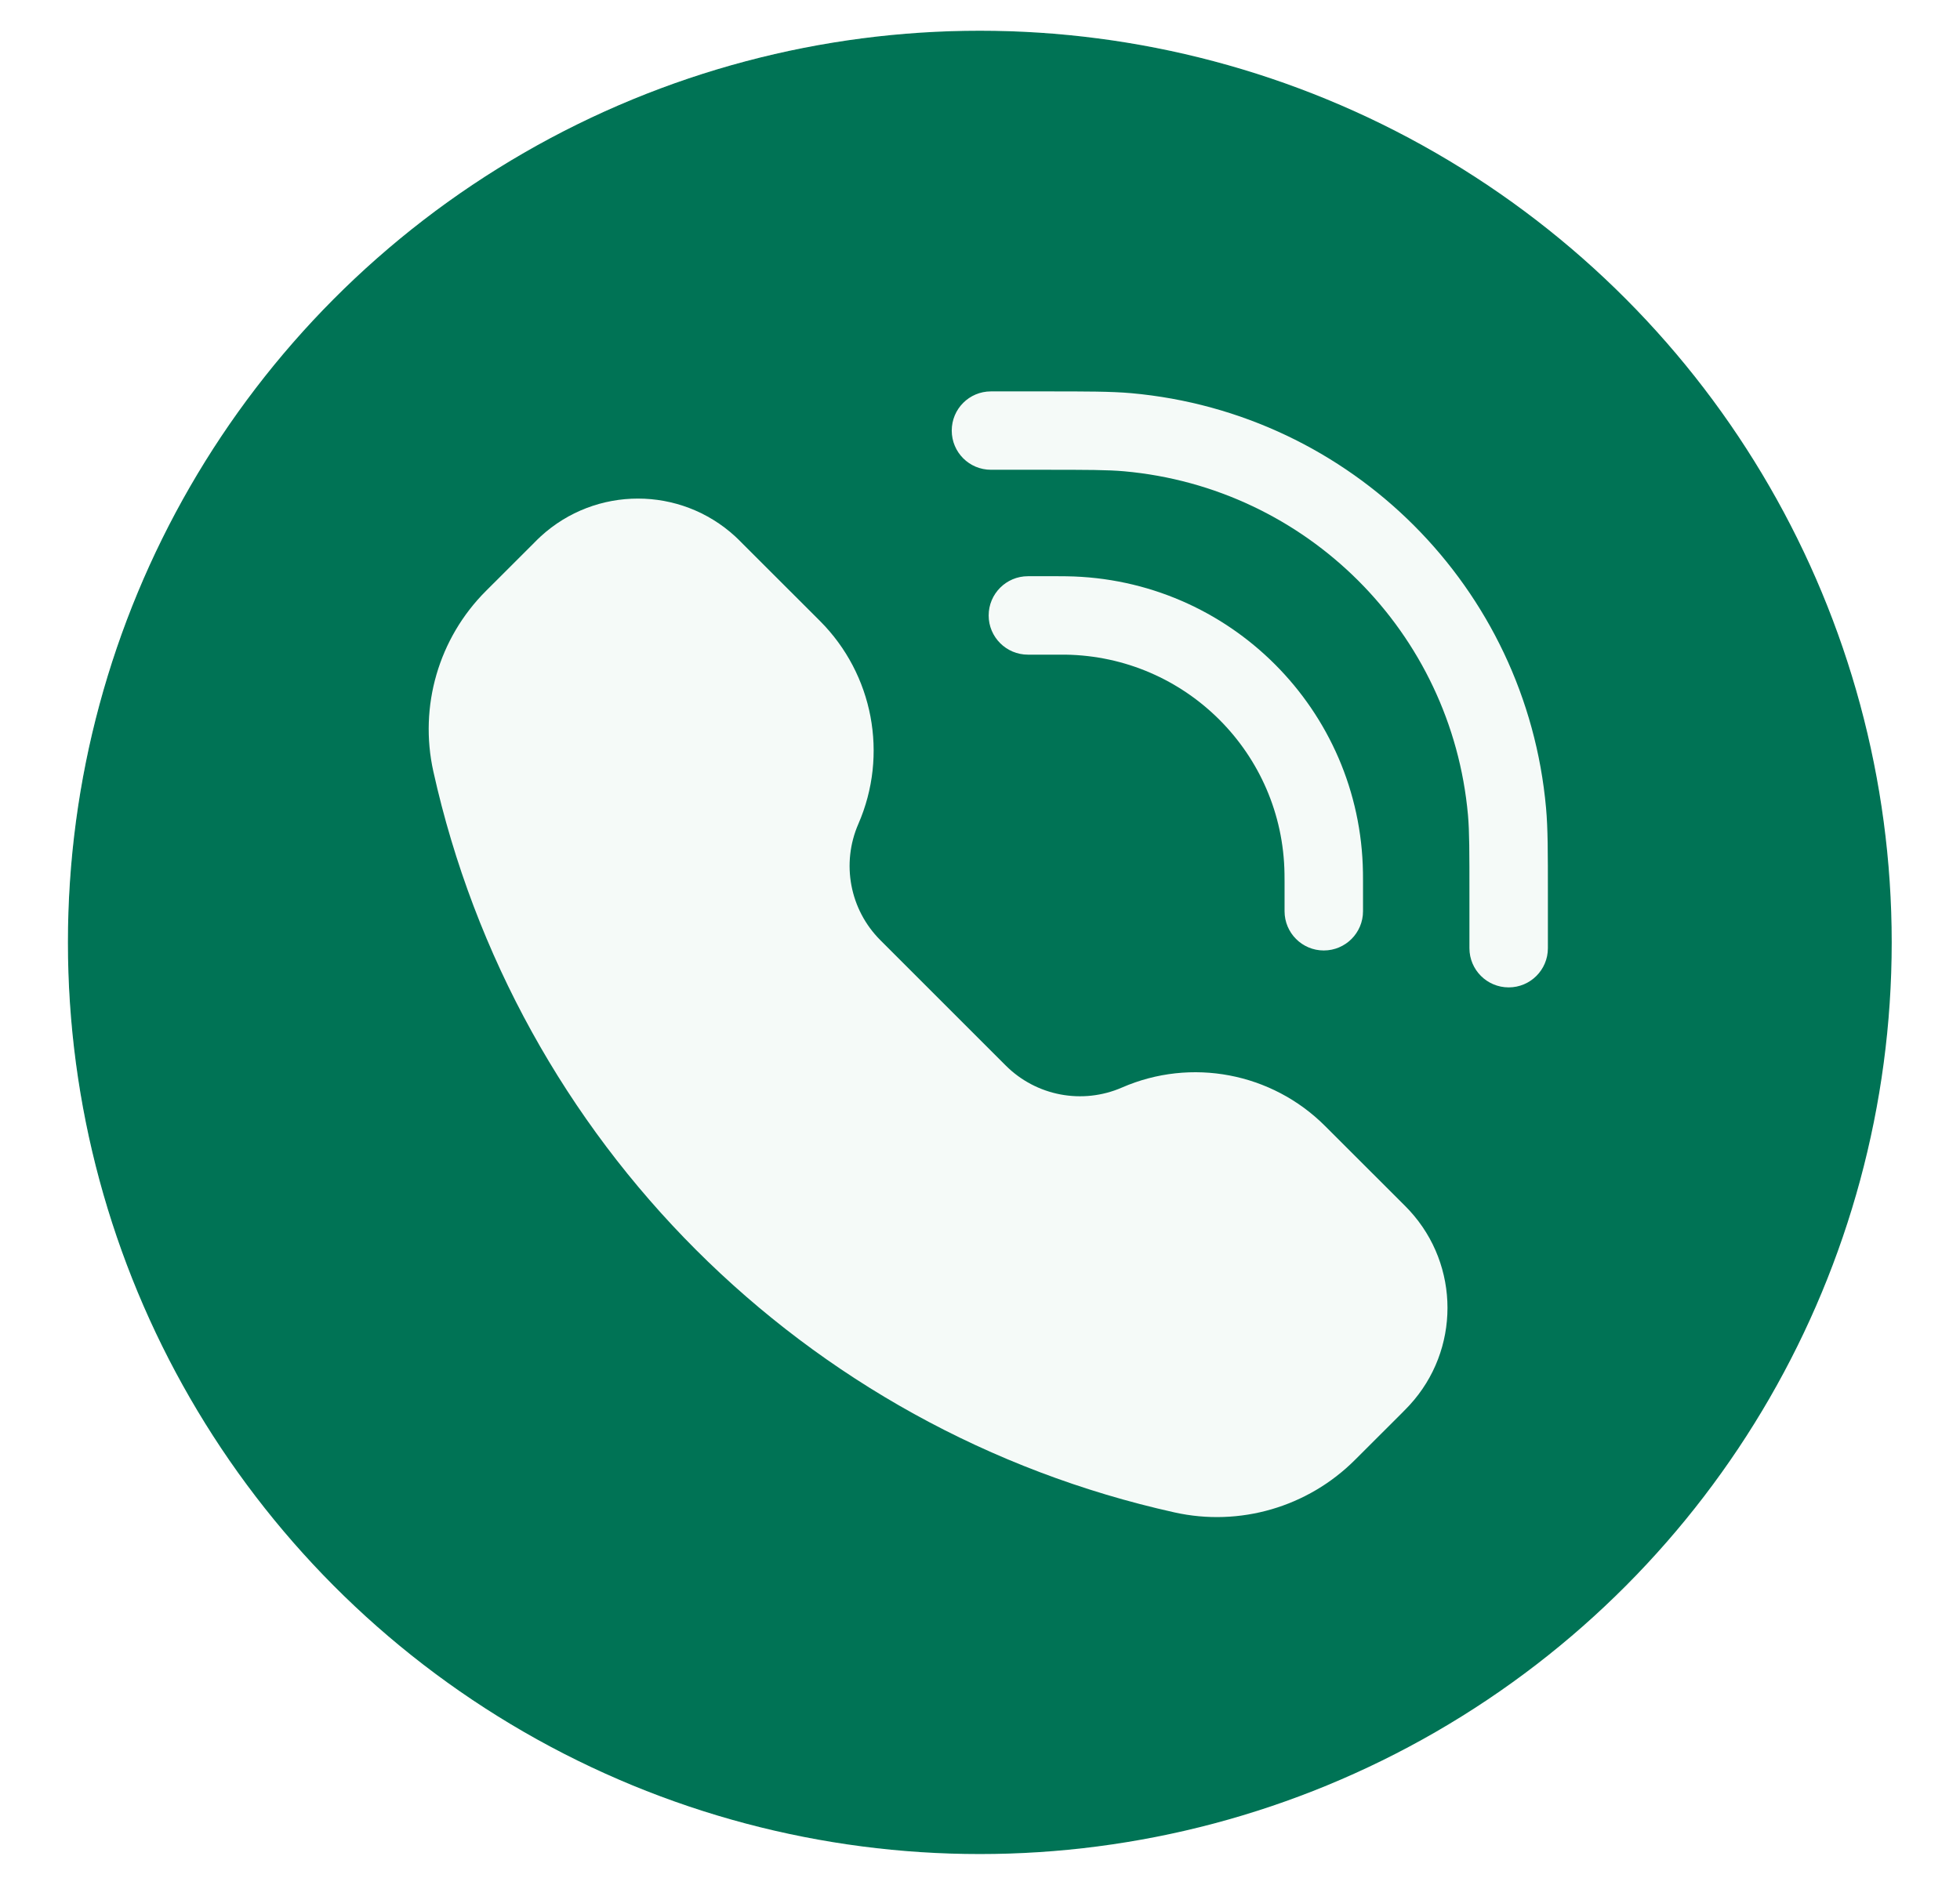
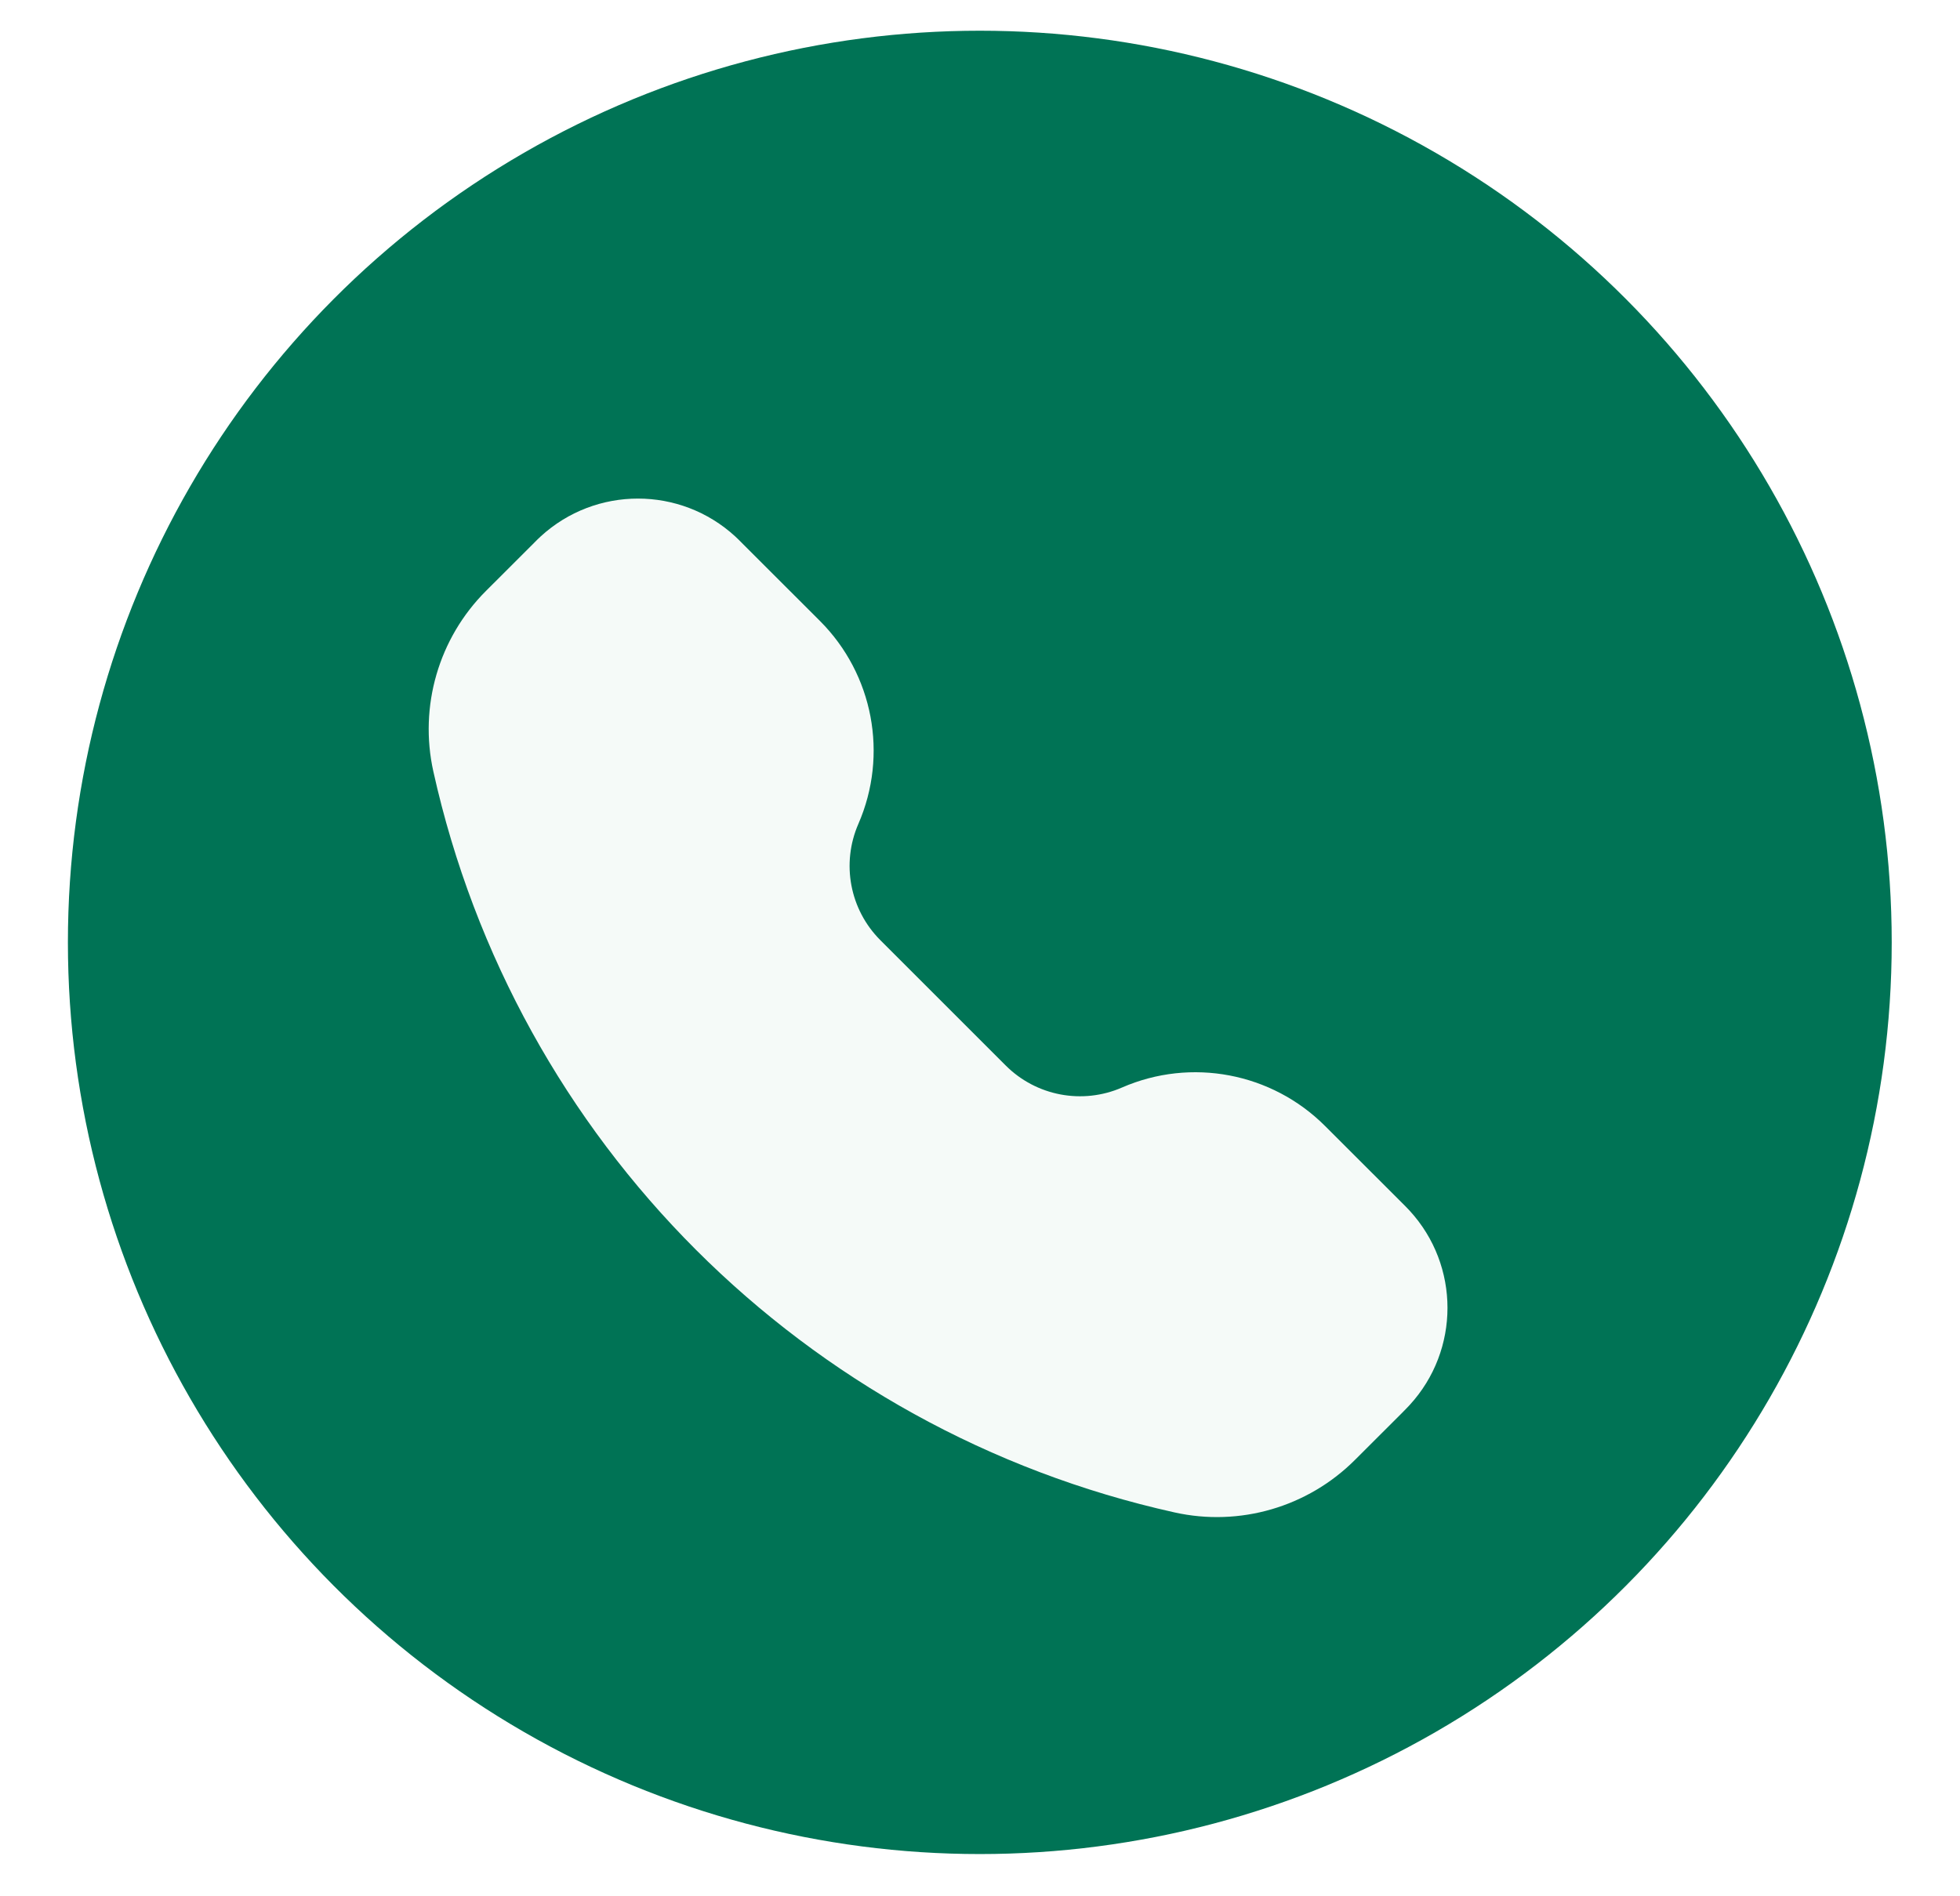
<svg xmlns="http://www.w3.org/2000/svg" width="31" height="30" viewBox="0 0 31 30" fill="none">
  <g filter="url(#filter0_b_2771_109695)">
    <circle cx="15.497" cy="14.909" r="14.423" fill="#007355" />
-     <circle cx="15.497" cy="14.909" r="14.613" stroke="url(#paint0_linear_2771_109695)" stroke-width="0.38" stroke-linecap="round" />
  </g>
  <g filter="url(#filter1_b_2771_109695)">
-     <path d="M16.492 7.432C17.204 7.432 17.519 7.433 17.779 7.456C20.669 7.715 22.959 10.005 23.218 12.895C23.241 13.155 23.241 13.47 23.241 14.182V15.001C23.241 15.344 23.519 15.621 23.862 15.621C24.204 15.621 24.482 15.344 24.482 15.001V14.14C24.482 13.481 24.482 13.107 24.453 12.784C24.141 9.297 21.377 6.533 17.89 6.22C17.567 6.192 17.193 6.192 16.534 6.192H15.673C15.33 6.192 15.053 6.469 15.053 6.812C15.053 7.155 15.33 7.432 15.673 7.432L16.492 7.432Z" fill="white" fill-opacity="0.96" />
    <path d="M11.629 8.487C10.759 7.688 9.421 7.688 8.551 8.487C8.515 8.52 8.477 8.558 8.428 8.608L7.685 9.35C6.938 10.097 6.625 11.174 6.854 12.205C8.154 18.057 12.724 22.627 18.576 23.927C19.607 24.157 20.684 23.843 21.431 23.096L22.174 22.354C22.223 22.304 22.261 22.266 22.294 22.23C23.094 21.36 23.094 20.022 22.294 19.152C22.261 19.116 22.223 19.078 22.174 19.029L20.958 17.814C20.114 16.97 18.84 16.728 17.746 17.205C17.12 17.478 16.39 17.34 15.907 16.857L13.924 14.874C13.441 14.391 13.303 13.662 13.576 13.035C14.053 11.941 13.812 10.667 12.968 9.823L11.752 8.608C11.703 8.558 11.665 8.52 11.629 8.487Z" fill="white" fill-opacity="0.96" />
-     <path d="M16.258 9.116C15.915 9.116 15.637 9.394 15.637 9.737C15.637 10.079 15.915 10.357 16.258 10.357H16.726C16.798 10.357 16.827 10.357 16.851 10.357C18.754 10.385 20.289 11.92 20.316 13.822C20.317 13.847 20.317 13.876 20.317 13.948V14.416C20.317 14.759 20.595 15.037 20.937 15.037C21.28 15.037 21.558 14.759 21.558 14.416V13.942C21.558 13.878 21.558 13.839 21.557 13.805C21.52 11.231 19.443 9.154 16.869 9.117C16.835 9.116 16.796 9.116 16.732 9.116H16.258Z" fill="white" fill-opacity="0.96" />
  </g>
  <defs>
    <filter id="filter0_b_2771_109695" x="-8.415" y="-9.002" width="47.823" height="47.823" filterUnits="userSpaceOnUse" color-interpolation-filters="sRGB">
      <feFlood flood-opacity="0" result="BackgroundImageFix" />
      <feGaussianBlur in="BackgroundImageFix" stdDeviation="4.555" />
      <feComposite in2="SourceAlpha" operator="in" result="effect1_backgroundBlur_2771_109695" />
      <feBlend mode="normal" in="SourceGraphic" in2="effect1_backgroundBlur_2771_109695" result="shape" />
    </filter>
    <filter id="filter1_b_2771_109695" x="-17.22" y="-17.808" width="65.702" height="65.809" filterUnits="userSpaceOnUse" color-interpolation-filters="sRGB">
      <feFlood flood-opacity="0" result="BackgroundImageFix" />
      <feGaussianBlur in="BackgroundImageFix" stdDeviation="12" />
      <feComposite in2="SourceAlpha" operator="in" result="effect1_backgroundBlur_2771_109695" />
      <feBlend mode="normal" in="SourceGraphic" in2="effect1_backgroundBlur_2771_109695" result="shape" />
    </filter>
    <linearGradient id="paint0_linear_2771_109695" x1="1.074" y1="0.486" x2="29.934" y2="29.317" gradientUnits="userSpaceOnUse">
      <stop stop-color="white" stop-opacity="0.25" />
      <stop offset="1" stop-color="white" stop-opacity="0" />
    </linearGradient>
  </defs>
</svg>